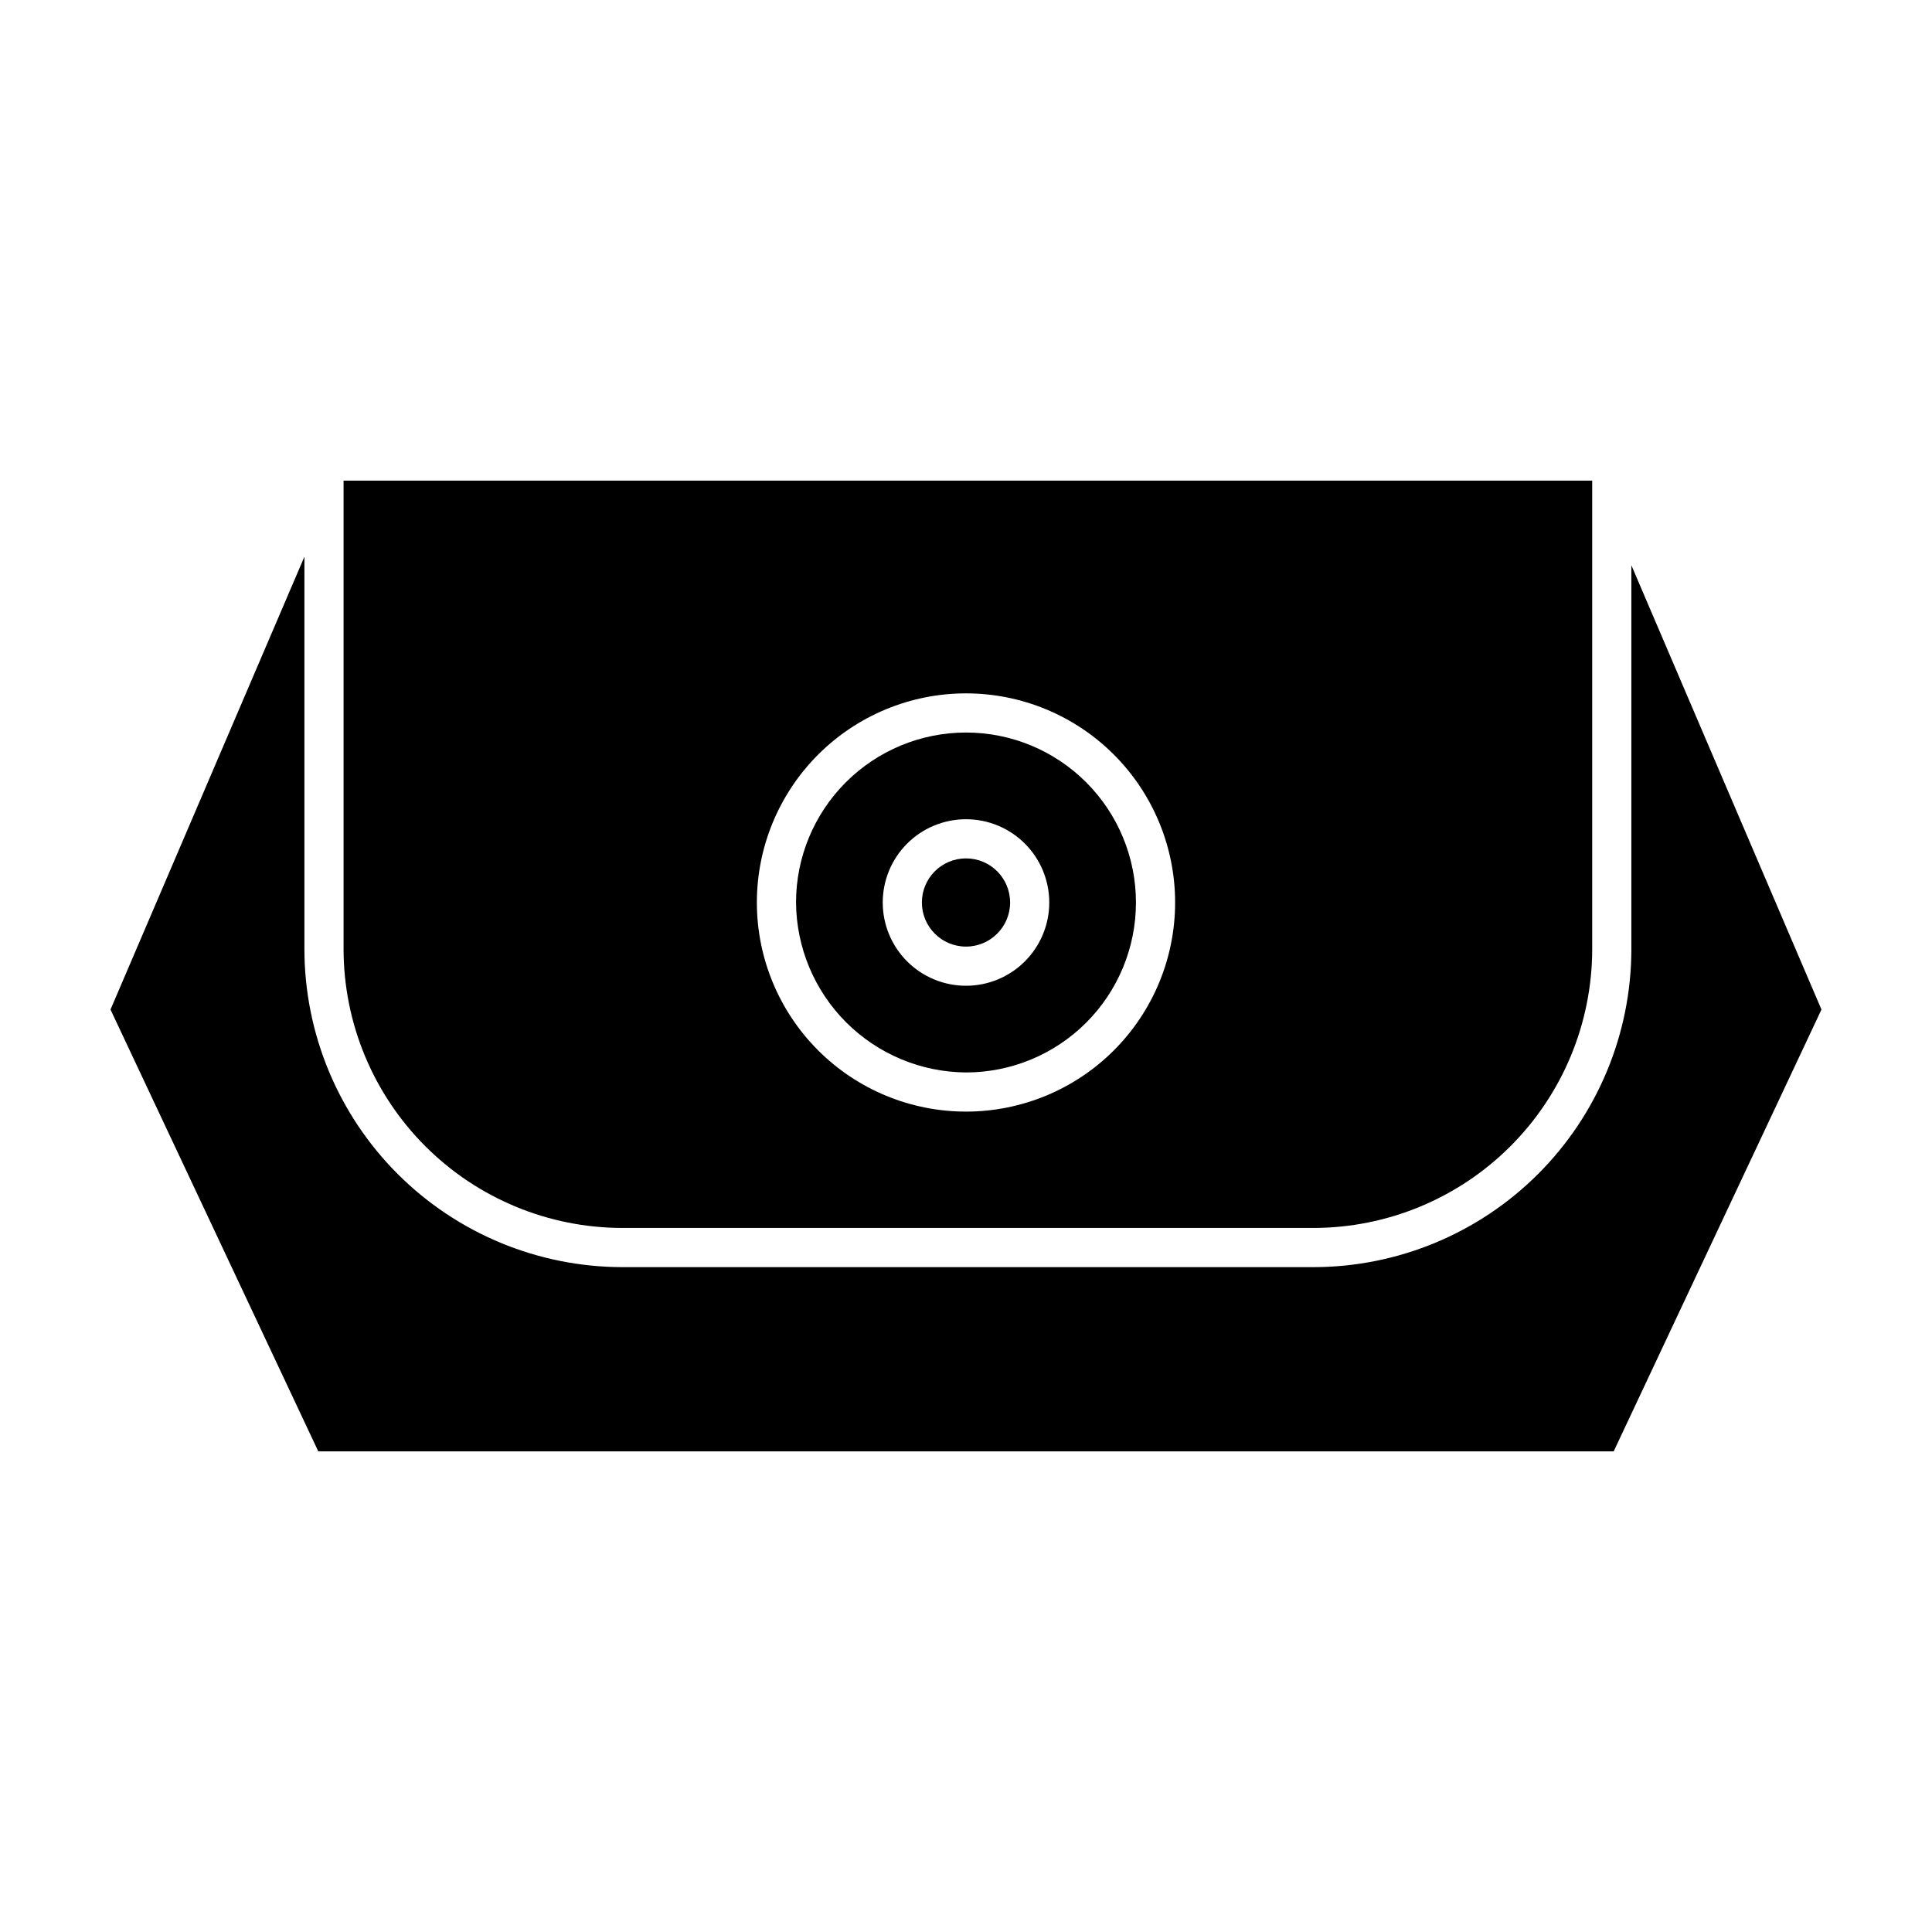
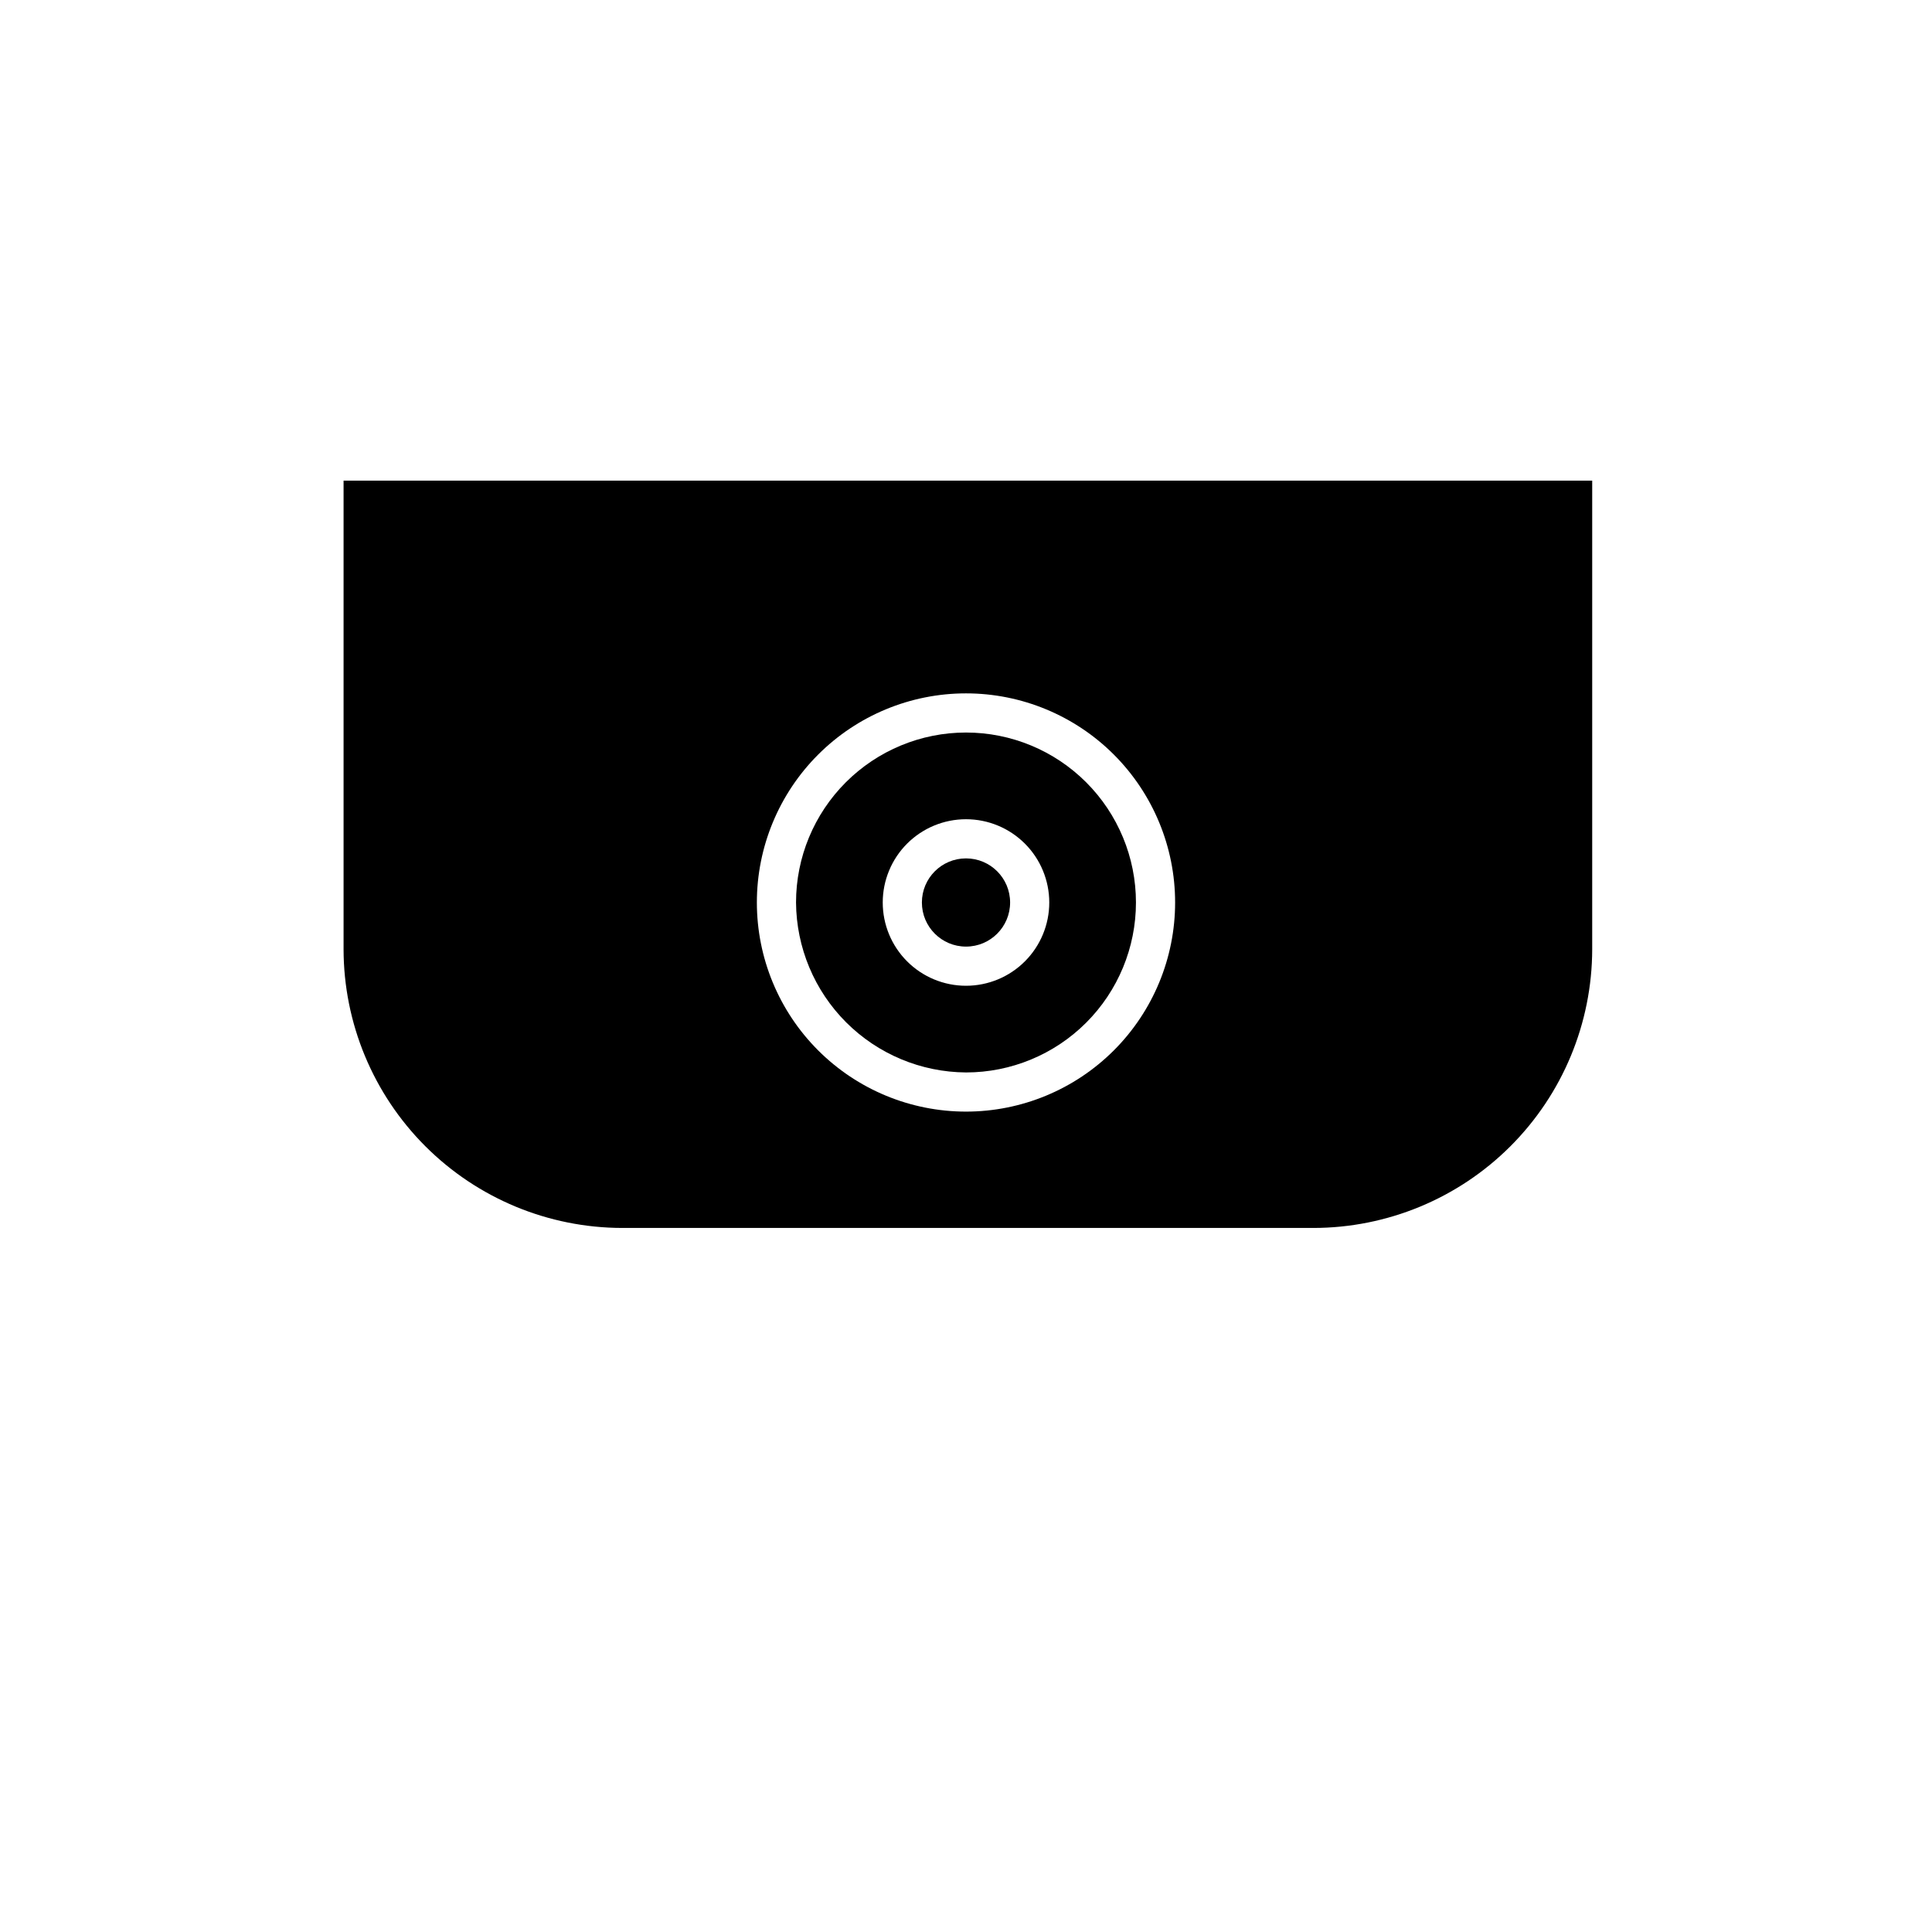
<svg xmlns="http://www.w3.org/2000/svg" fill="#000000" width="800px" height="800px" version="1.1" viewBox="144 144 512 512">
  <g>
    <path d="m411.69 383.17c0 6.453-5.234 11.688-11.688 11.688-6.457 0-11.691-5.234-11.691-11.688 0-6.457 5.234-11.688 11.691-11.688 6.453 0 11.688 5.231 11.688 11.688" />
    <path d="m400 428.21c11.945 0 23.398-4.746 31.848-13.191 8.445-8.445 13.191-19.902 13.191-31.848s-4.746-23.402-13.191-31.848c-8.449-8.449-19.902-13.195-31.848-13.195s-23.402 4.746-31.852 13.195c-8.445 8.445-13.191 19.902-13.191 31.848 0.082 11.922 4.852 23.332 13.281 31.762 8.43 8.43 19.84 13.199 31.762 13.277zm0-67.109v0.004c5.852 0 11.465 2.324 15.602 6.461 4.141 4.141 6.465 9.754 6.465 15.605s-2.324 11.465-6.465 15.602c-4.137 4.141-9.75 6.465-15.602 6.465-5.856 0-11.465-2.324-15.605-6.465-4.137-4.137-6.461-9.75-6.461-15.602s2.324-11.465 6.461-15.605c4.141-4.137 9.75-6.461 15.605-6.461z" />
-     <path d="m576.33 293.8v101.77c-0.027 22.34-8.918 43.758-24.719 59.551-15.805 15.793-37.227 24.672-59.57 24.684h-183.13c-22.332-0.027-43.742-8.91-59.535-24.699-15.793-15.793-24.676-37.203-24.703-59.535v-104.04l-51.387 120.01 55.066 117.09h343.29l55.066-117.09z" />
    <path d="m308.91 469.42h183.13c19.59-0.012 38.375-7.797 52.23-21.645 13.855-13.844 21.652-32.625 21.68-52.211v-124.19h-330.9v124.19c0.027 19.578 7.816 38.348 21.664 52.195 13.844 13.844 32.613 21.637 52.195 21.66zm91.09-141.67c14.695 0 28.793 5.836 39.188 16.23 10.391 10.395 16.23 24.488 16.23 39.188s-5.84 28.793-16.23 39.188c-10.395 10.391-24.492 16.23-39.188 16.23-14.699 0-28.797-5.84-39.188-16.23-10.395-10.395-16.234-24.488-16.234-39.188s5.84-28.793 16.234-39.188c10.391-10.395 24.488-16.23 39.188-16.23z" />
  </g>
</svg>